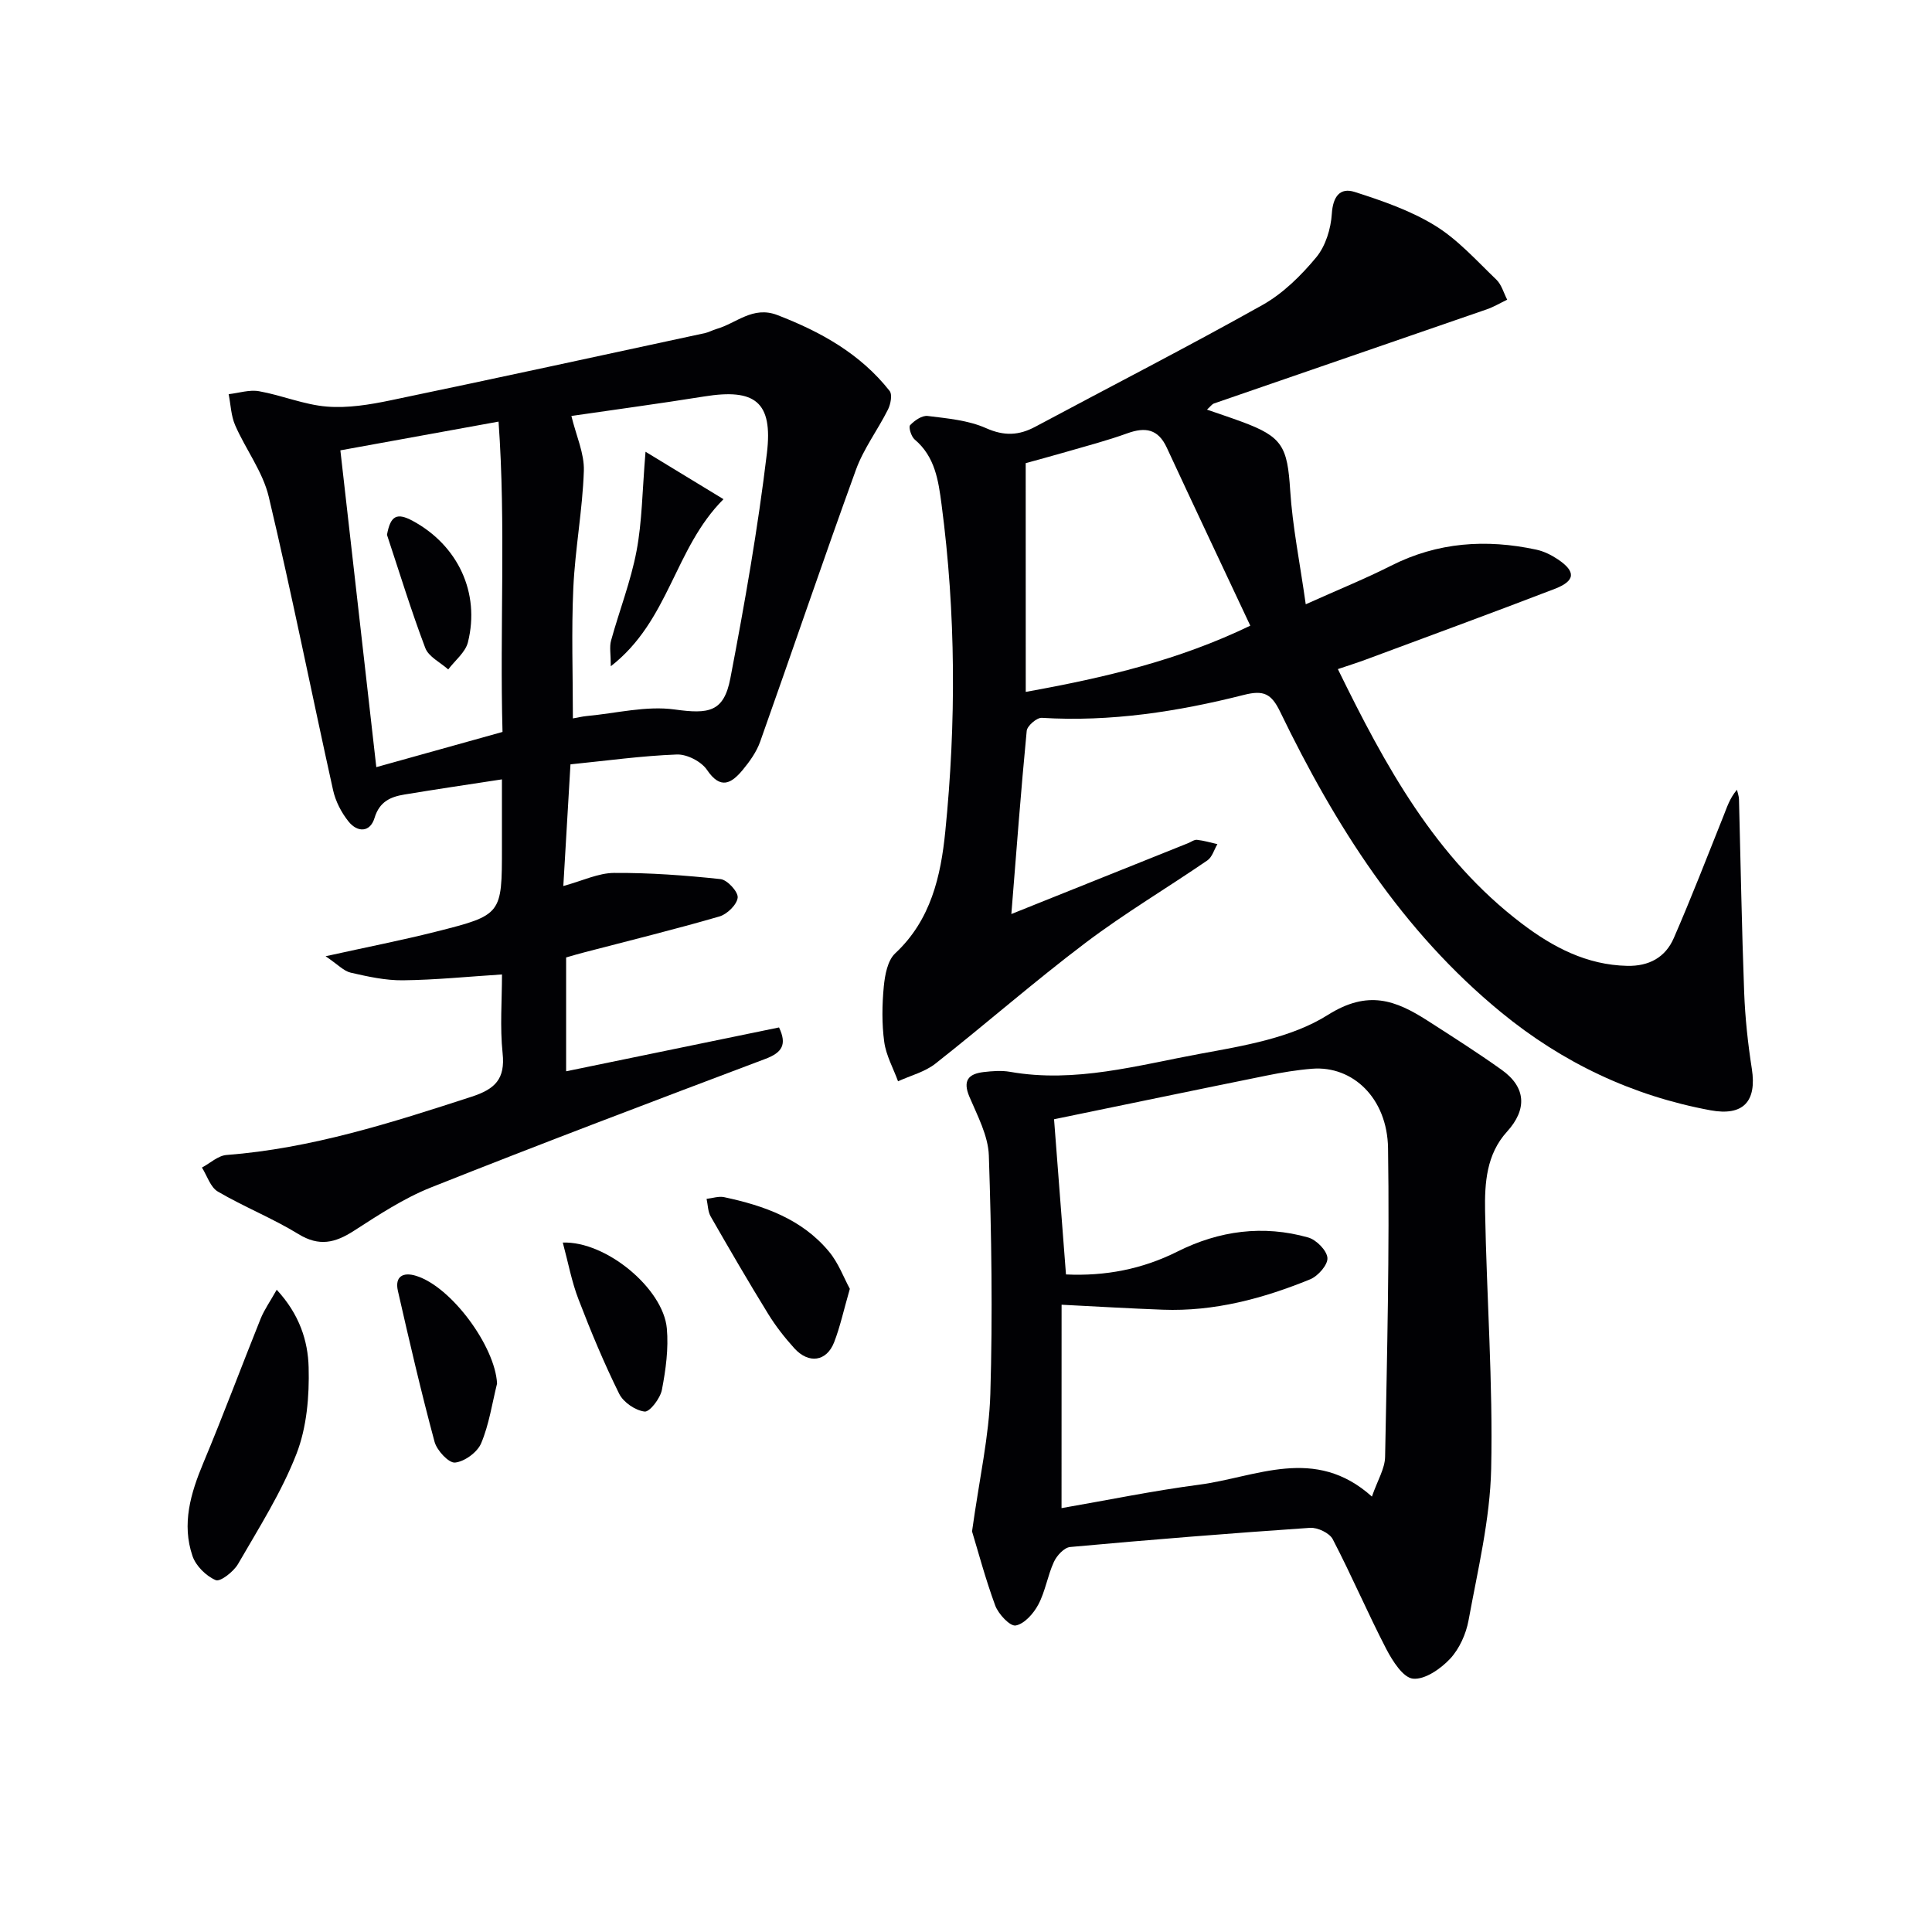
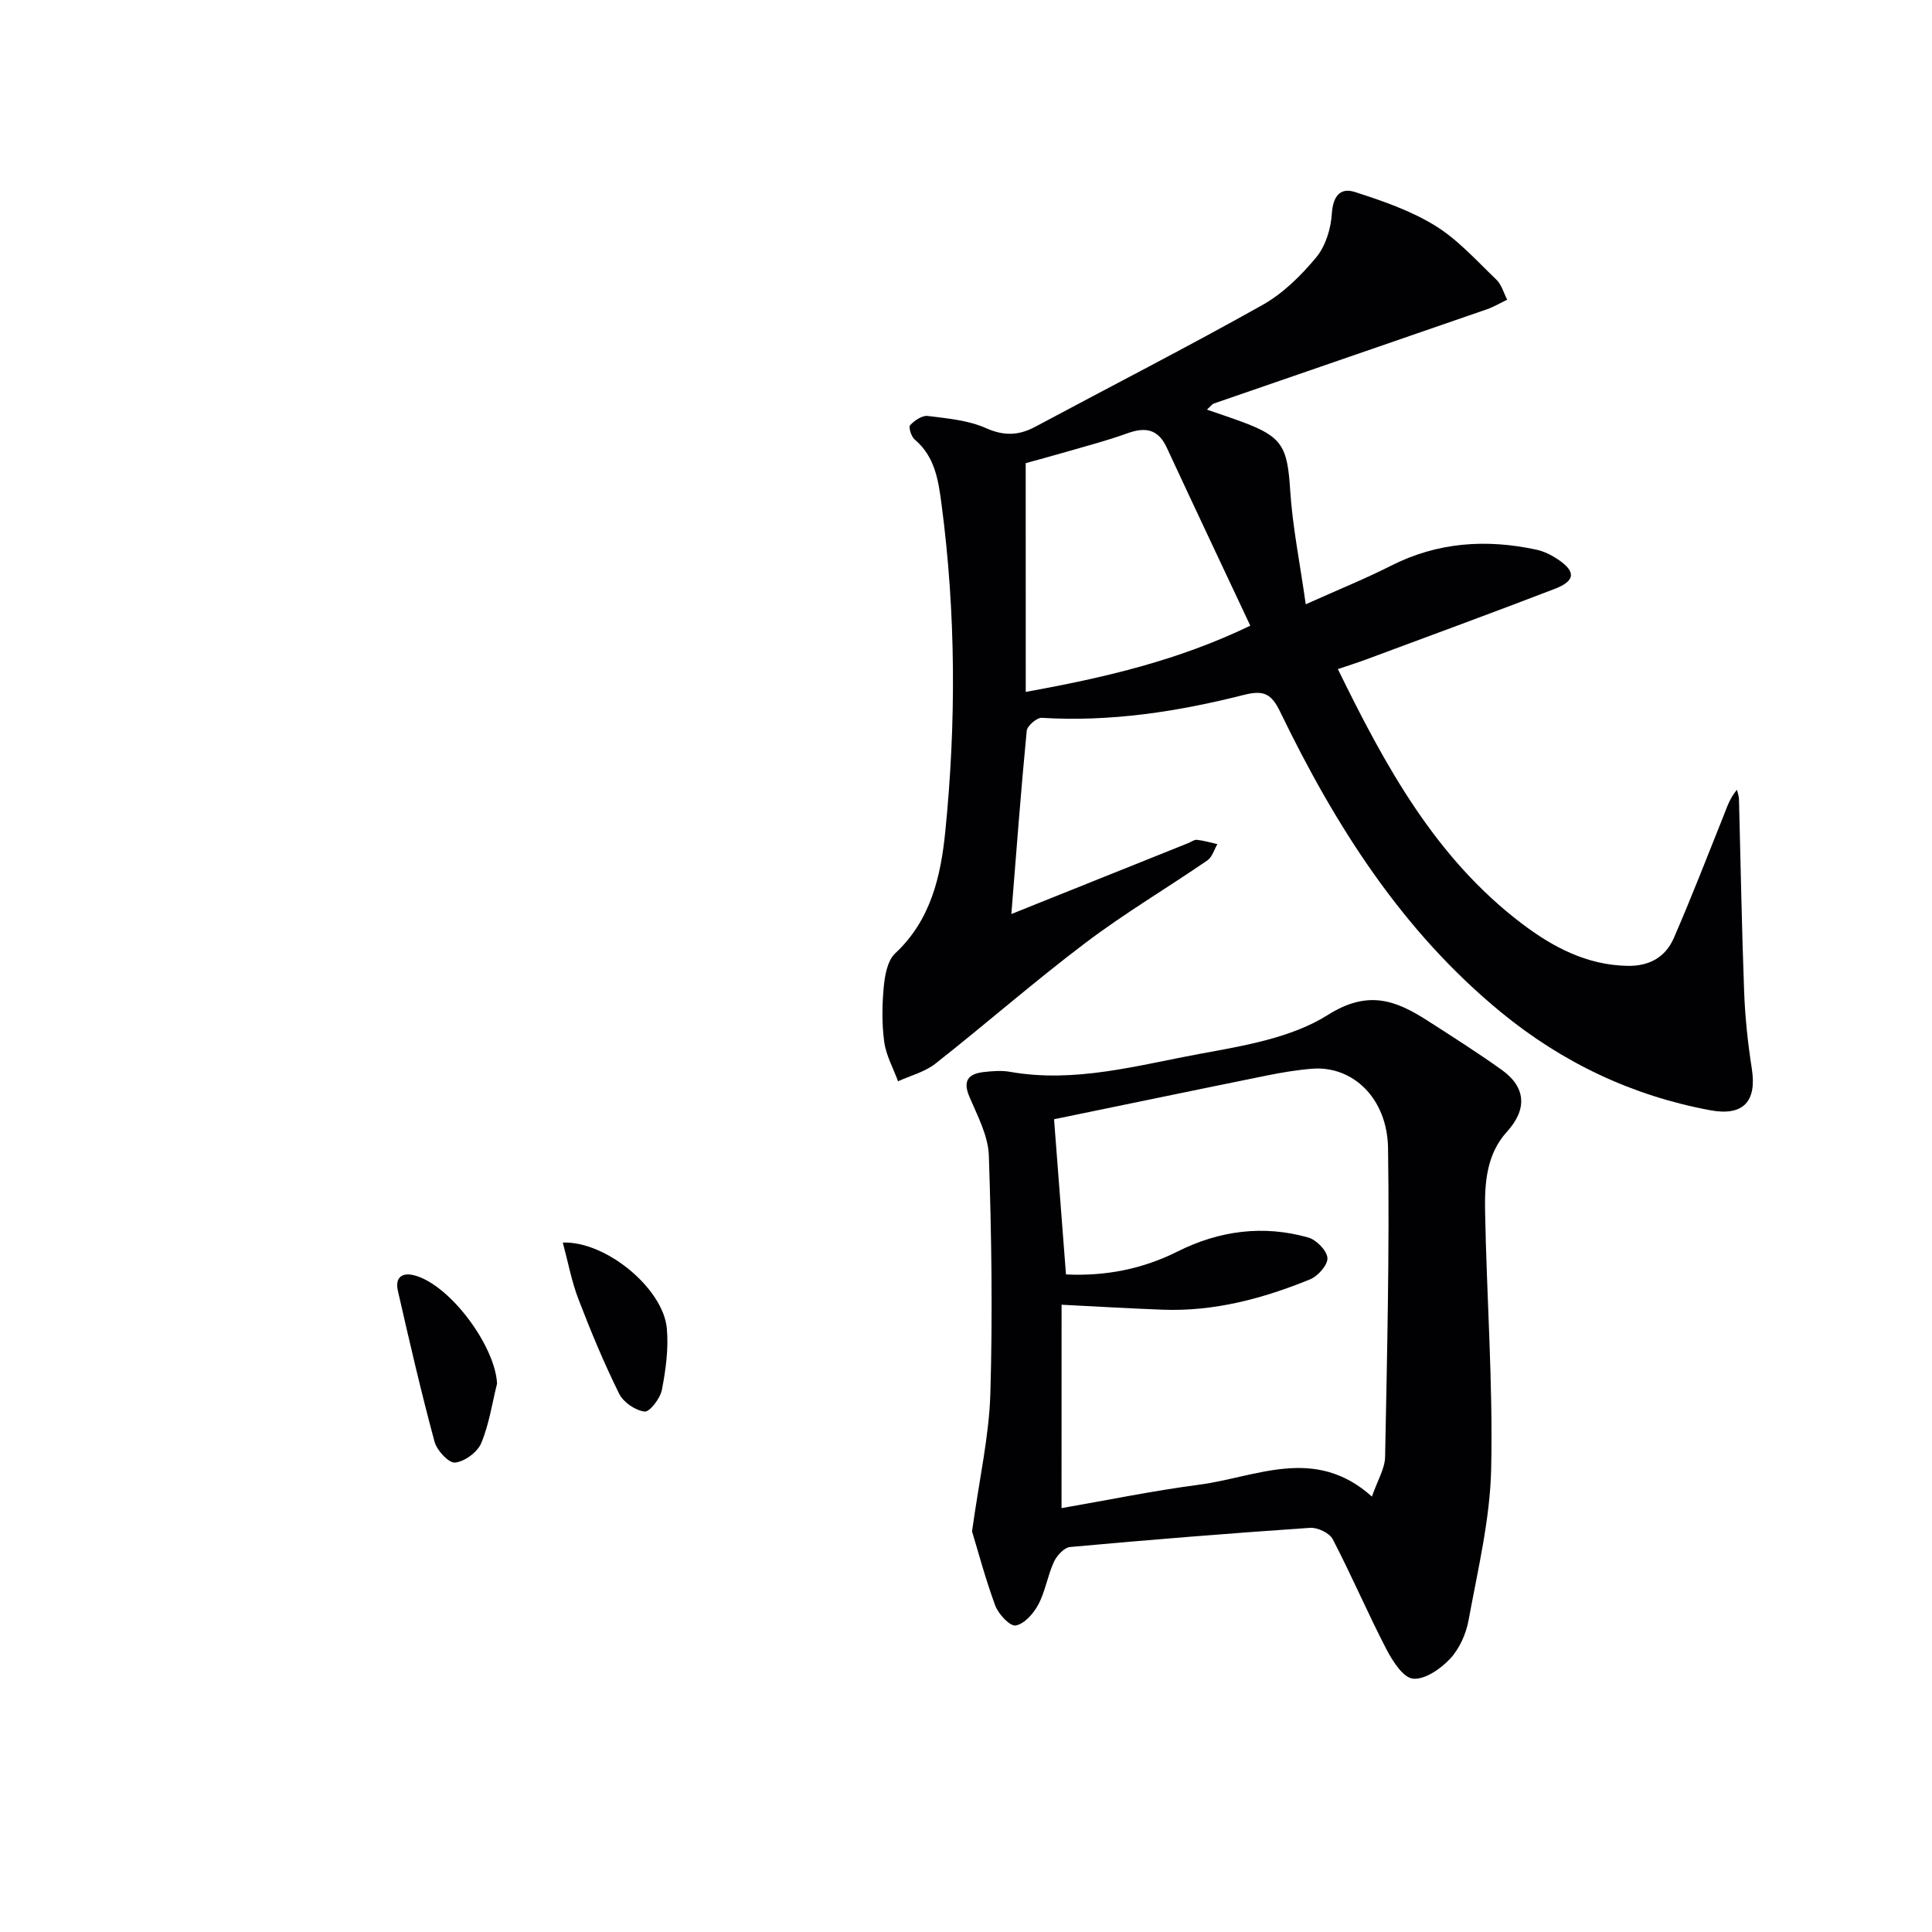
<svg xmlns="http://www.w3.org/2000/svg" enable-background="new 0 0 400 400" viewBox="0 0 400 400">
  <g fill="#010104">
    <path d="m249.89 84.81c2.55.88 4.88 1.65 7.18 2.5 8.46 3.11 9.47 5.15 10.05 14.21.48 7.5 2 14.93 3.22 23.59 6.9-3.1 12.4-5.32 17.67-7.99 9.65-4.89 19.7-5.55 30.07-3.32 1.57.34 3.13 1.11 4.48 2.02 3.75 2.53 3.62 4.44-.67 6.1-12.98 4.99-26.03 9.77-39.06 14.62-1.83.68-3.69 1.26-5.84 1.99 9.79 20 20.16 39.09 38.09 52.69 6.42 4.87 13.41 8.57 21.82 8.75 4.53.1 7.91-1.77 9.64-5.75 3.63-8.34 6.91-16.83 10.29-25.28.72-1.79 1.27-3.65 2.79-5.43.15.67.41 1.34.42 2.01.35 13.31.57 26.62 1.07 39.92.2 5.3.77 10.61 1.59 15.85 1.05 6.75-1.77 9.84-8.58 8.58-16.18-3-30.6-9.84-43.33-20.28-20.54-16.85-34.35-38.67-45.74-62.21-1.82-3.76-3.4-4.55-7.51-3.51-13.7 3.47-27.61 5.62-41.85 4.75-1.03-.06-3.02 1.66-3.12 2.69-1.21 12.49-2.14 25-3.18 37.93 12.95-5.19 24.77-9.93 36.59-14.67.62-.25 1.26-.75 1.85-.69 1.42.15 2.82.57 4.22.89-.68 1.14-1.08 2.69-2.08 3.37-8.37 5.74-17.13 10.94-25.21 17.05-10.62 8.02-20.65 16.81-31.11 25.04-2.18 1.71-5.13 2.45-7.72 3.64-.99-2.71-2.48-5.36-2.86-8.16-.51-3.76-.45-7.67-.09-11.47.23-2.37.78-5.38 2.35-6.85 7.41-6.89 9.46-16.03 10.38-25.22 2.27-22.56 2.2-45.18-.77-67.72-.65-4.94-1.34-9.9-5.57-13.46-.71-.6-1.31-2.57-.94-2.96.9-.97 2.48-2.05 3.63-1.91 4.09.51 8.4.88 12.08 2.52 3.78 1.68 6.82 1.53 10.25-.31 15.67-8.39 31.5-16.5 47-25.19 4.24-2.38 7.98-6.08 11.12-9.86 1.94-2.34 3.04-5.93 3.23-9.03.23-3.57 1.7-5.48 4.73-4.51 5.73 1.83 11.59 3.86 16.66 6.98 4.73 2.91 8.6 7.27 12.68 11.18 1.08 1.04 1.51 2.75 2.24 4.15-1.41.67-2.77 1.49-4.24 2-18.81 6.51-37.64 12.98-56.46 19.48-.44.16-.75.65-1.46 1.28zm-37.52 58.44c16.71-3.01 31.73-6.6 46.49-13.71-5.92-12.61-11.66-24.72-17.3-36.88-1.79-3.85-4.43-4.29-8.15-2.95-4.18 1.51-8.5 2.64-12.78 3.88-3.12.91-6.26 1.74-8.27 2.3.01 16.14.01 31.34.01 47.36z" />
-     <path d="m117.21 198.23v23.57c14.88-3.07 29.45-6.07 44.08-9.08 1.68 3.54.64 5.2-2.8 6.5-23.13 8.73-46.26 17.48-69.24 26.62-5.64 2.24-10.86 5.69-16 9-3.87 2.49-7.17 3.29-11.45.67-5.35-3.28-11.27-5.63-16.7-8.81-1.54-.9-2.22-3.27-3.29-4.97 1.69-.9 3.33-2.46 5.07-2.6 17.56-1.35 34.13-6.66 50.74-12.06 4.87-1.58 7.01-3.66 6.44-9.01-.57-5.42-.13-10.94-.13-16.31-7.09.45-13.81 1.14-20.53 1.21-3.6.04-7.25-.77-10.79-1.58-1.44-.33-2.65-1.68-5.2-3.4 8.73-1.93 15.8-3.31 22.78-5.07 13.76-3.47 13.73-3.56 13.73-17.46 0-4.46 0-8.92 0-14.09-7.17 1.1-13.69 2.06-20.2 3.14-2.86.47-5.16 1.47-6.17 4.83-.93 3.07-3.55 3.03-5.37.78-1.49-1.85-2.71-4.2-3.22-6.52-4.49-20.24-8.53-40.58-13.32-60.75-1.23-5.18-4.77-9.79-6.95-14.79-.86-1.97-.92-4.28-1.35-6.44 2.11-.24 4.3-.97 6.3-.61 4.73.84 9.31 2.8 14.05 3.18 4.34.35 8.88-.4 13.2-1.3 21.72-4.52 43.4-9.25 65.09-13.92.8-.17 1.54-.62 2.33-.84 4.15-1.17 7.54-4.85 12.64-2.89 9 3.47 17.18 8.02 23.23 15.7.6.76.22 2.75-.33 3.85-2.11 4.22-5.05 8.1-6.64 12.49-6.79 18.69-13.16 37.53-19.82 56.27-.76 2.14-2.18 4.13-3.65 5.9-2.31 2.76-4.56 4.11-7.36-.04-1.18-1.74-4.15-3.27-6.25-3.19-7.24.27-14.46 1.28-22.02 2.04-.51 8.68-.98 16.59-1.48 25.19 3.97-1.08 7.23-2.69 10.51-2.71 7.35-.05 14.73.5 22.04 1.28 1.4.15 3.66 2.62 3.55 3.82-.14 1.45-2.18 3.45-3.77 3.91-9.22 2.68-18.56 4.97-27.86 7.4-1.27.32-2.53.7-3.89 1.09zm1.4-49.49c1-.17 1.96-.41 2.92-.5 6.06-.56 12.27-2.16 18.14-1.35 7.05.97 10.2.59 11.55-6.49 2.96-15.45 5.69-30.97 7.56-46.58 1.28-10.68-2.51-13.42-12.96-11.74-9.36 1.5-18.76 2.76-27.52 4.04.98 4.07 2.7 7.75 2.58 11.36-.27 8.1-1.81 16.15-2.18 24.25-.41 8.94-.09 17.89-.09 27.01zm-48.14-55.5c2.53 22.29 4.97 43.8 7.44 65.59 8.67-2.42 17.33-4.83 26.13-7.29-.59-21.65.72-42.83-.82-64.25-11.7 2.12-22.23 4.04-32.75 5.95z" />
    <path d="m201.25 317.06c1.54-11.07 3.53-19.75 3.79-28.48.49-16.43.24-32.9-.31-49.34-.14-4.11-2.36-8.24-4.03-12.18-1.42-3.36-.18-4.73 2.94-5.1 1.81-.21 3.71-.36 5.48-.05 13.48 2.38 26.42-1.36 39.38-3.74 9.06-1.66 18.89-3.29 26.42-8.04 8.31-5.24 14.02-3.05 20.63 1.18 5.17 3.32 10.36 6.62 15.36 10.19 5.06 3.61 5.3 8.18 1.1 12.8-4.27 4.69-4.64 10.64-4.54 16.43.32 17.8 1.65 35.6 1.26 53.38-.23 10.49-2.78 20.95-4.68 31.35-.52 2.84-1.9 5.91-3.83 7.98-1.95 2.08-5.22 4.35-7.67 4.11-2.05-.2-4.24-3.66-5.52-6.11-3.88-7.49-7.2-15.27-11.1-22.76-.67-1.29-3.14-2.46-4.69-2.36-16.57 1.13-33.13 2.46-49.67 3.97-1.24.11-2.77 1.77-3.37 3.08-1.31 2.84-1.77 6.1-3.23 8.84-.98 1.85-2.89 4.01-4.68 4.33-1.18.21-3.58-2.36-4.24-4.13-2.08-5.66-3.63-11.53-4.8-15.35zm18.53-4.82c9.53-1.65 18.97-3.6 28.49-4.85 11.82-1.55 23.94-8.16 35.77 2.46 1.16-3.35 2.68-5.77 2.73-8.21.41-21.3.93-42.62.61-63.92-.16-10.4-7.35-17.11-15.71-16.45-3.14.25-6.27.77-9.36 1.4-14.73 2.98-29.45 6.05-44.08 9.06.76 9.82 1.6 20.81 2.47 32.13 8.12.38 15.79-1.08 23.1-4.75 8.62-4.32 17.73-5.54 27.05-2.9 1.69.48 3.86 2.68 3.98 4.23.11 1.42-1.95 3.77-3.58 4.43-9.75 3.98-19.84 6.69-30.51 6.29-6.74-.25-13.47-.65-20.95-1.03-.01 13.82-.01 27.56-.01 42.11z" />
-     <path d="m57.29 267.03c4.72 5.09 6.47 10.61 6.61 16.05.16 5.98-.38 12.43-2.52 17.93-3.1 7.97-7.79 15.34-12.09 22.79-.92 1.59-3.68 3.75-4.62 3.35-1.99-.84-4.11-2.93-4.81-4.98-2.27-6.64-.4-12.98 2.23-19.27 4.14-9.89 7.88-19.95 11.88-29.9.76-1.87 1.97-3.56 3.32-5.97z" />
-     <path d="m175.95 266.84c-1.29 4.47-2.01 7.87-3.26 11.08-1.55 3.97-5.25 4.51-8.22 1.24-2-2.21-3.87-4.59-5.43-7.13-4.09-6.64-8.01-13.38-11.89-20.15-.6-1.04-.59-2.44-.86-3.67 1.21-.13 2.5-.59 3.63-.35 8.24 1.75 16.08 4.51 21.67 11.22 1.99 2.36 3.1 5.44 4.36 7.76z" />
    <path d="m102.91 286.45c-1.03 4.15-1.65 8.47-3.29 12.36-.78 1.86-3.42 3.79-5.4 4-1.3.14-3.77-2.51-4.25-4.3-2.79-10.35-5.21-20.8-7.59-31.25-.68-2.99 1.08-3.95 3.77-3.11 7.35 2.27 16.38 14.66 16.76 22.3z" />
    <path d="m116.52 257.26c8.99-.32 20.79 9.54 21.54 17.76.38 4.19-.22 8.57-1.02 12.73-.34 1.77-2.53 4.62-3.58 4.5-1.92-.23-4.4-1.92-5.27-3.69-3.14-6.35-5.87-12.91-8.41-19.53-1.41-3.63-2.12-7.53-3.26-11.77z" />
-     <path d="m133.65 93.53c5.61 3.41 10.52 6.4 16.14 9.82-10.23 10.24-11.17 25.13-23.33 34.59 0-2.52-.31-4 .05-5.3 1.71-6.21 4.09-12.27 5.28-18.57 1.16-6.12 1.18-12.45 1.86-20.54z" />
-     <path d="m80.12 110.73c.72-3.94 2.01-4.68 5.34-2.88 9.33 5.05 13.98 14.87 11.42 25.12-.52 2.09-2.68 3.77-4.08 5.63-1.63-1.46-4.06-2.62-4.75-4.44-2.92-7.7-5.33-15.6-7.93-23.43z" />
  </g>
</svg>